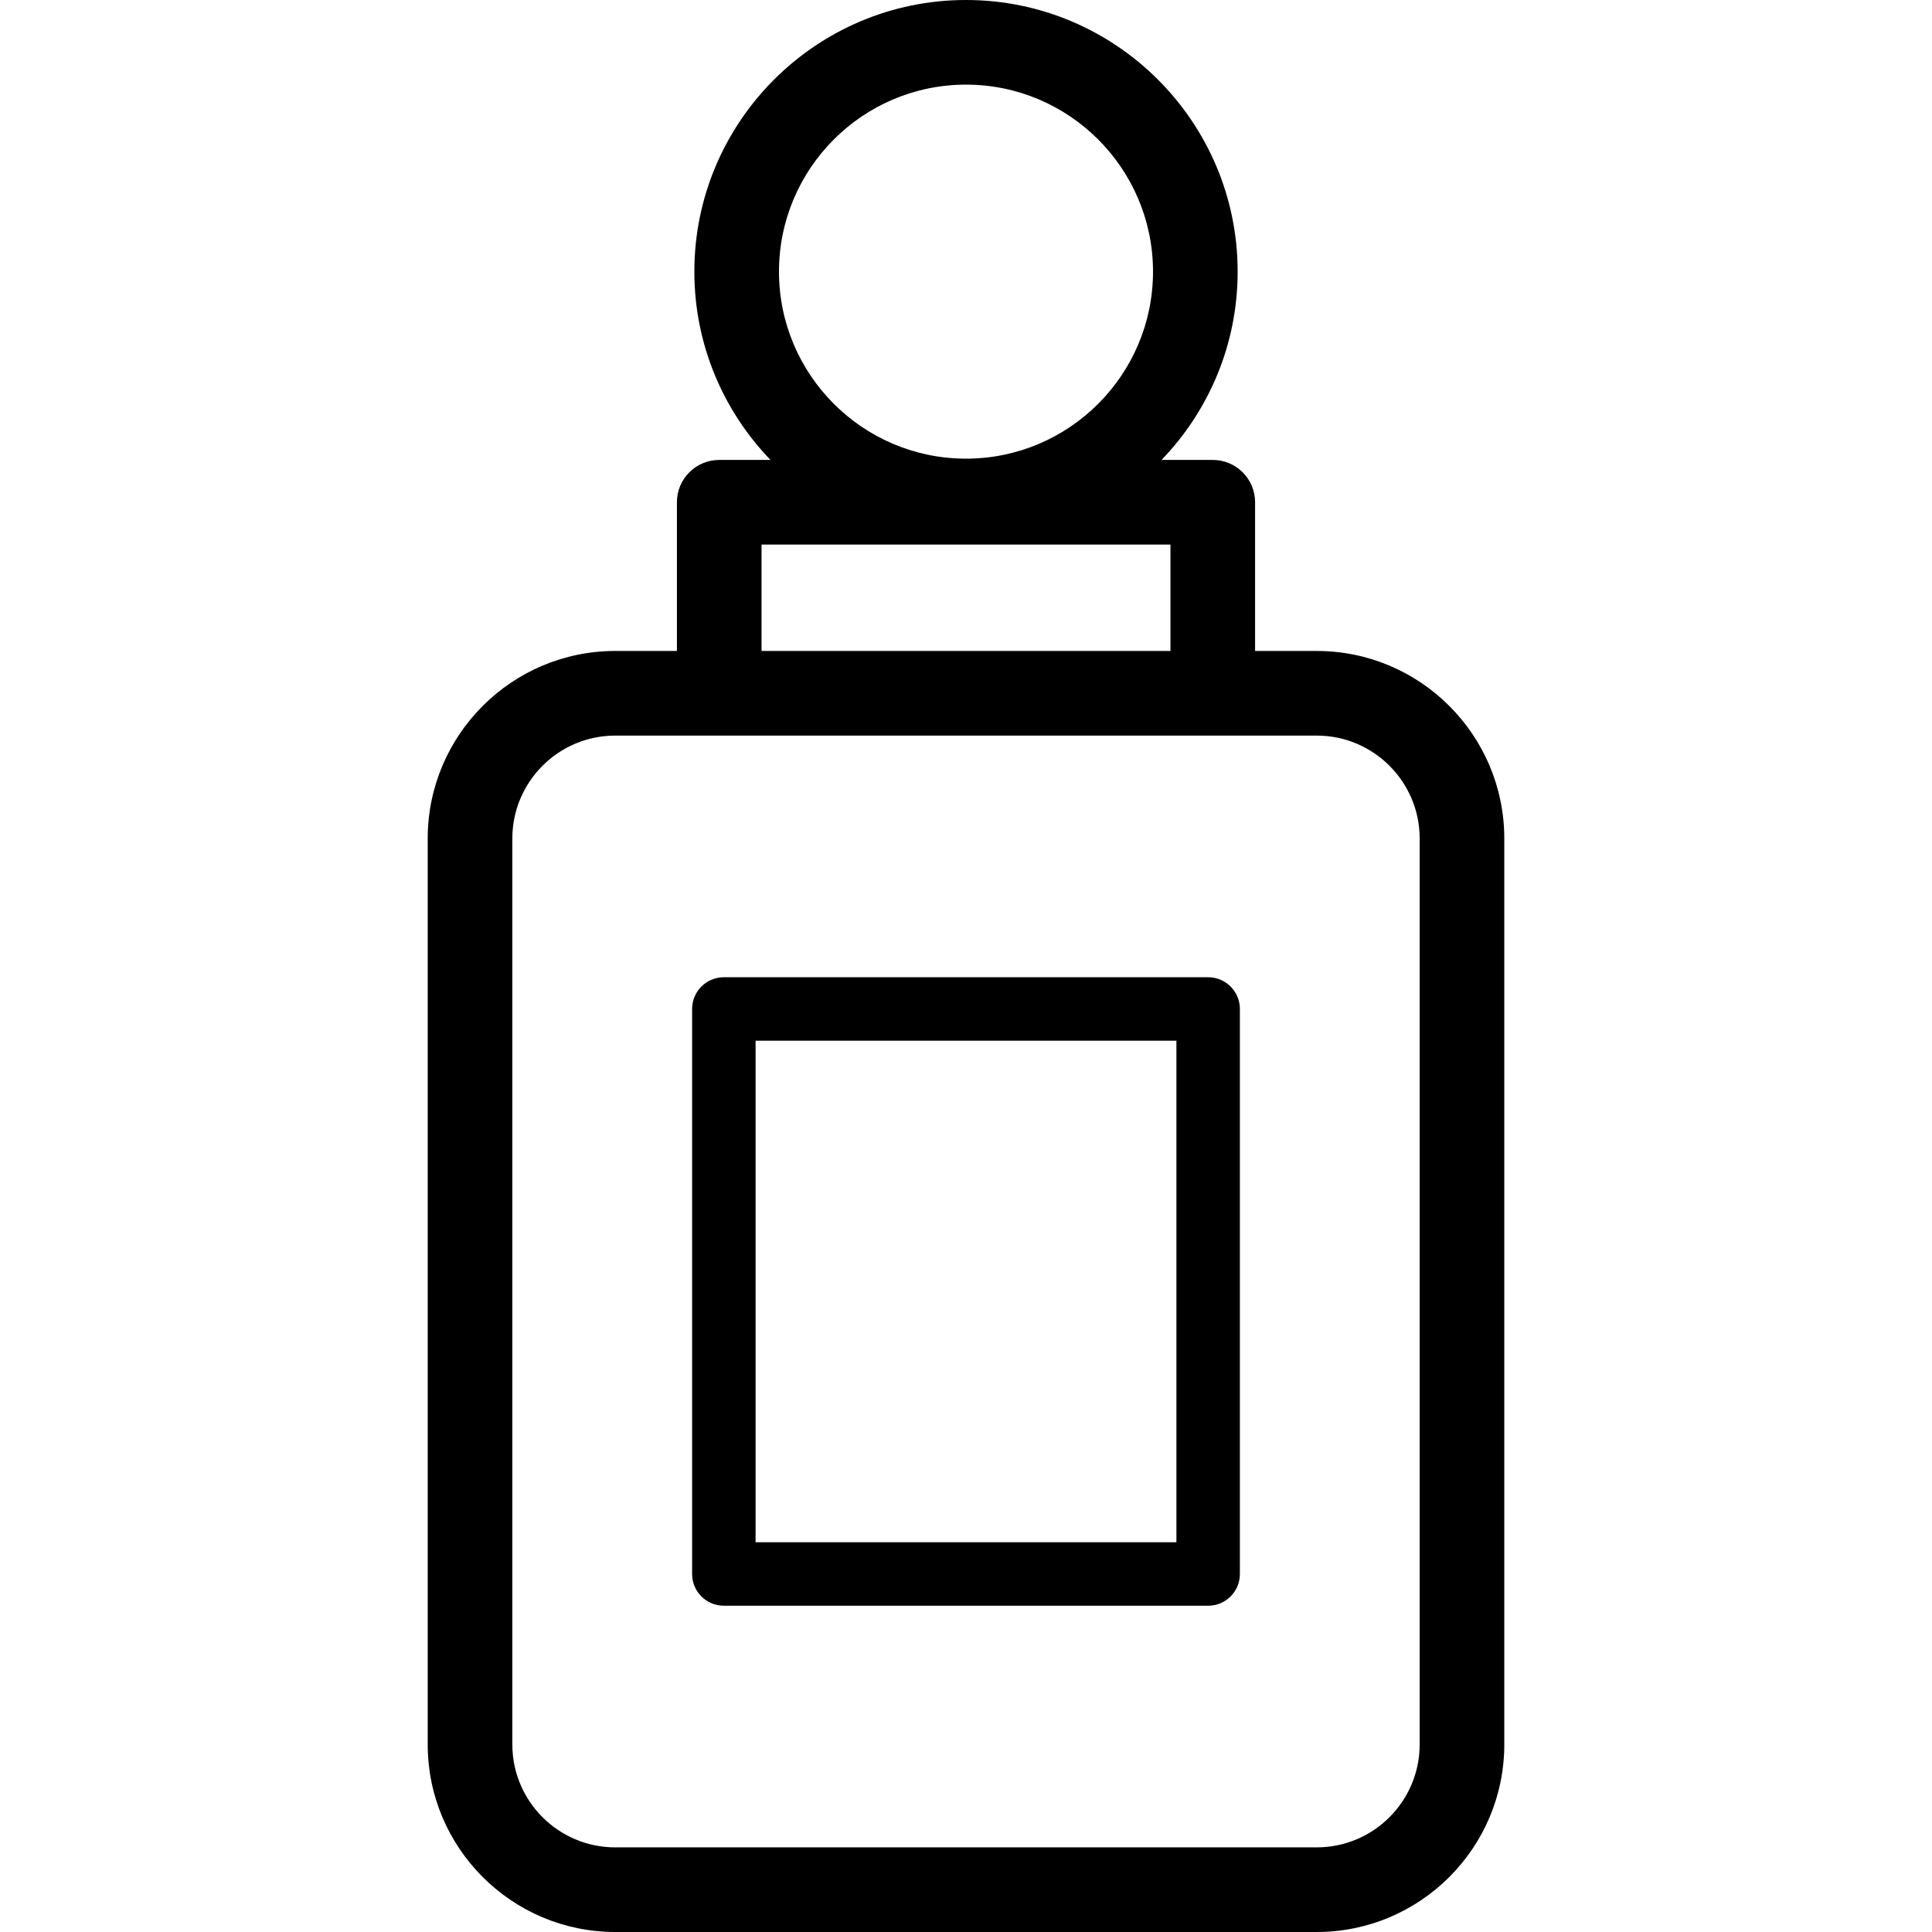
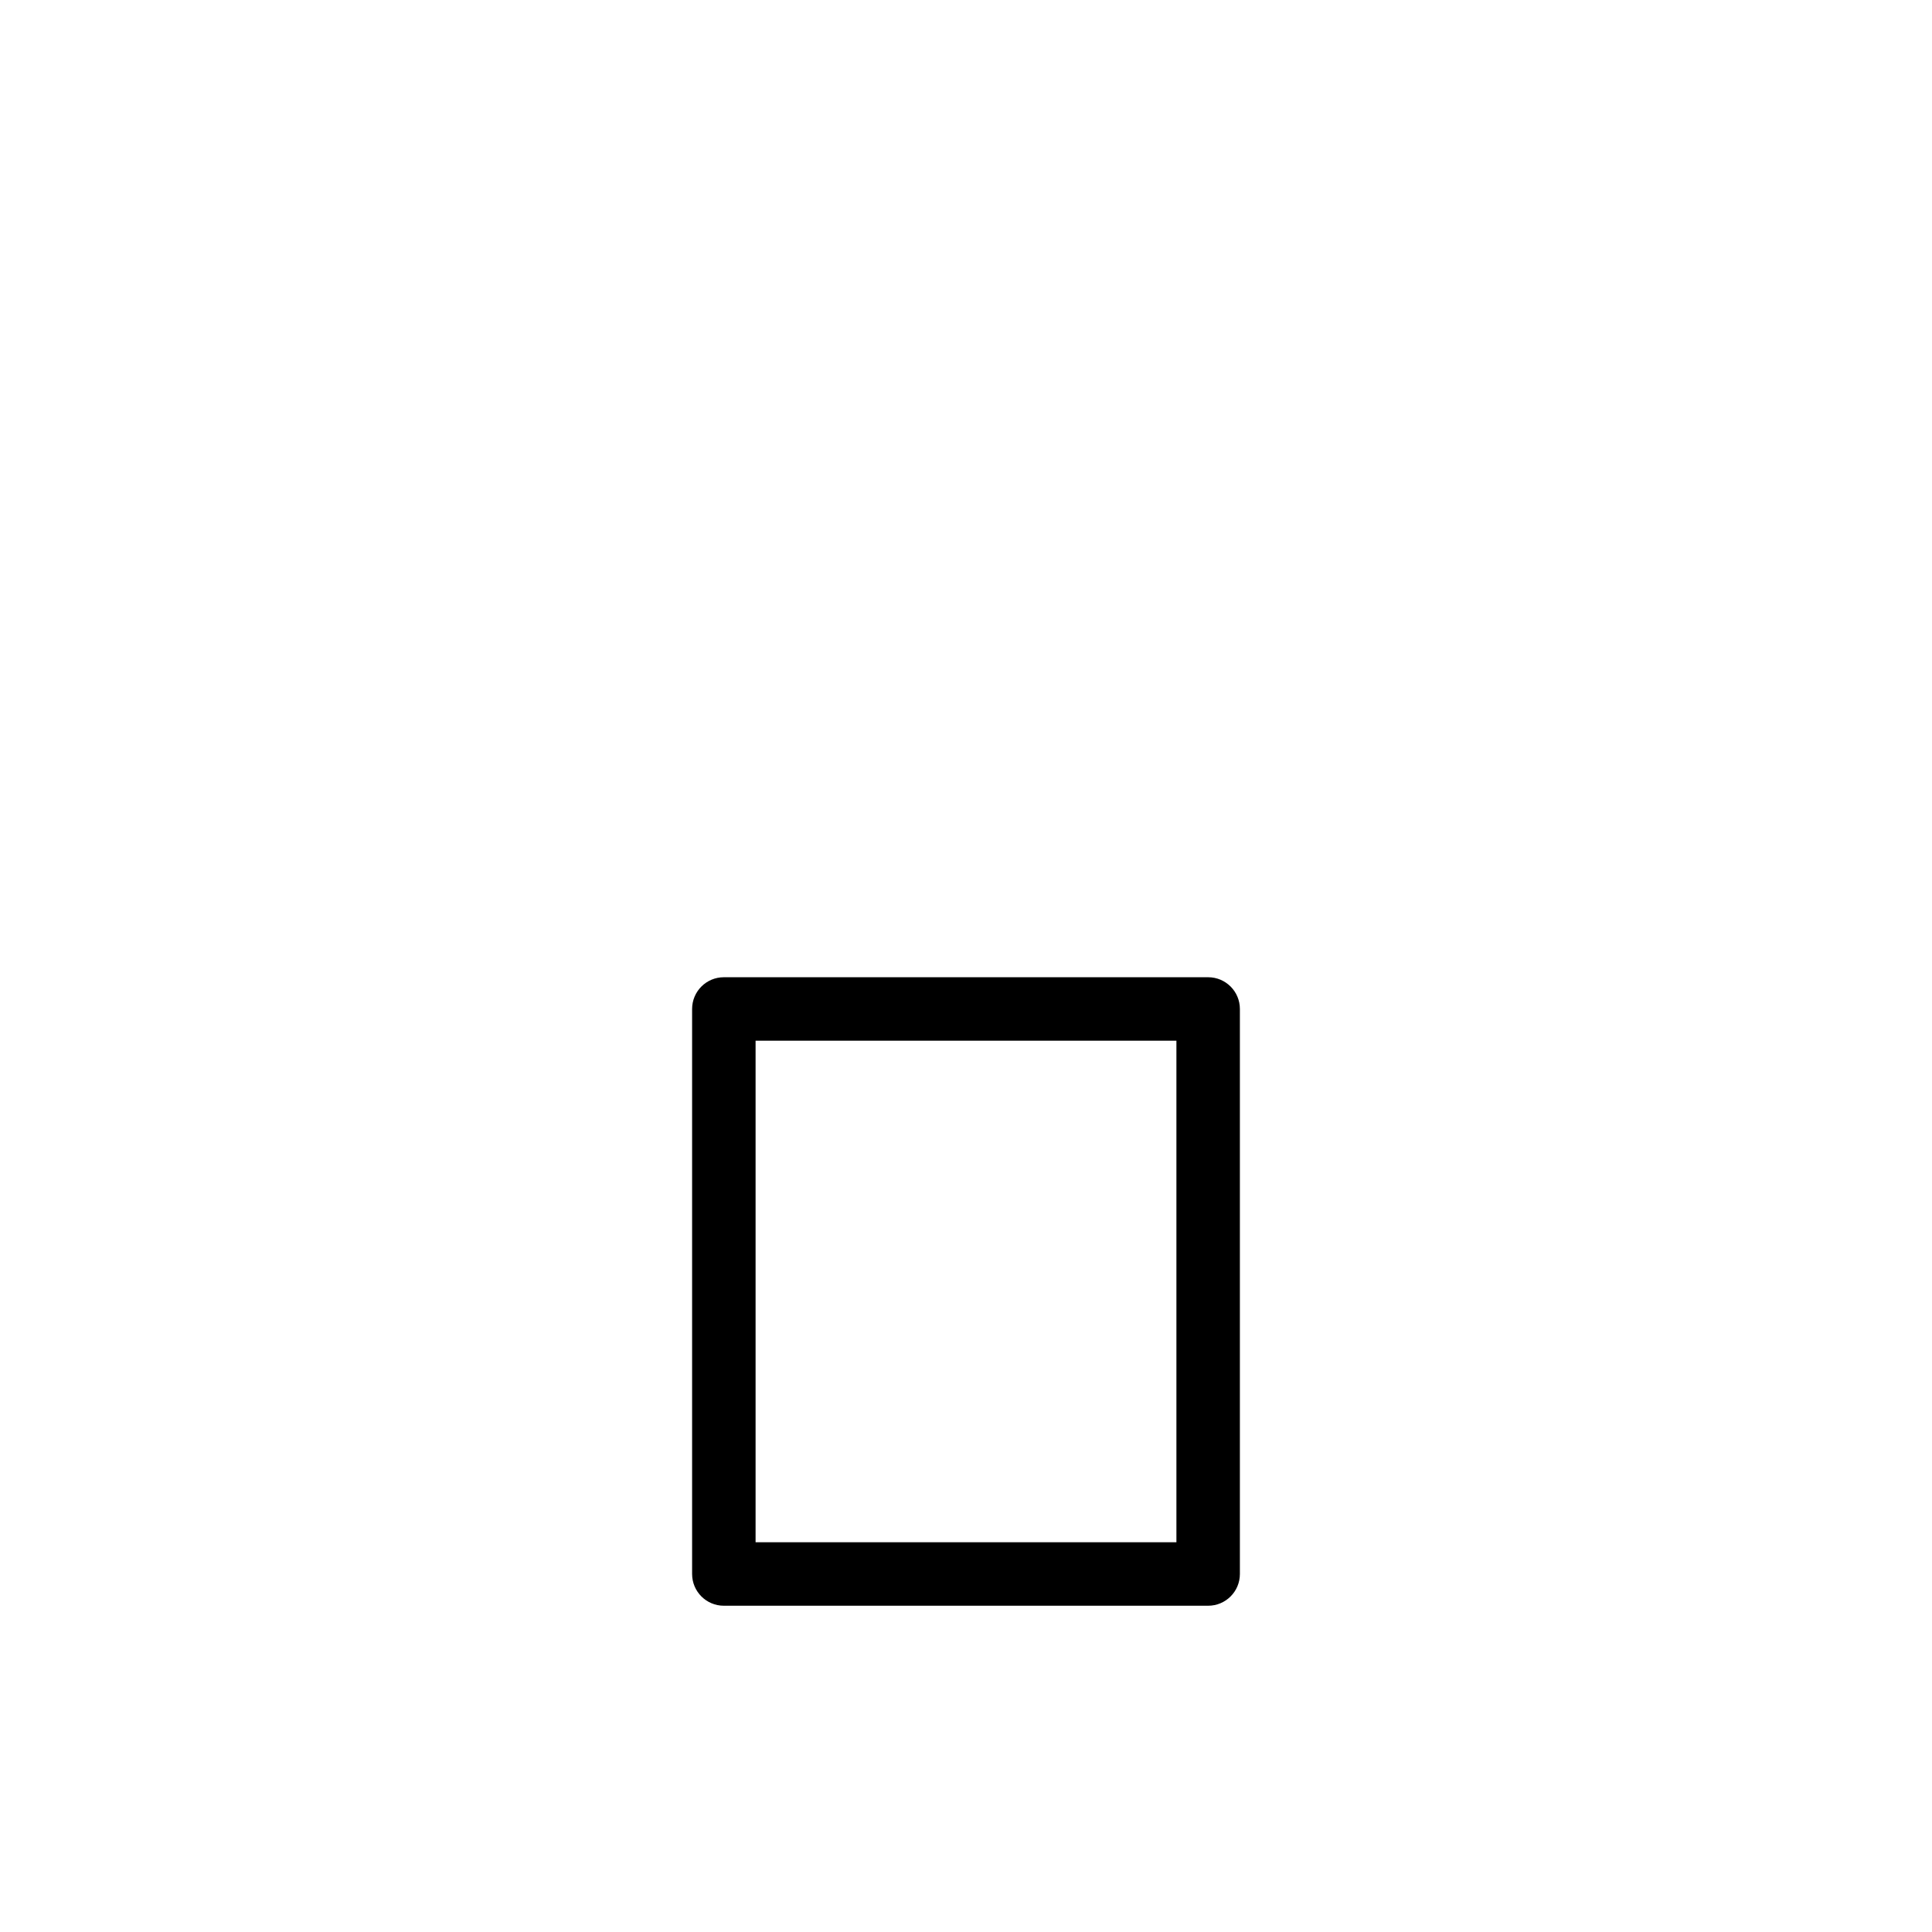
<svg xmlns="http://www.w3.org/2000/svg" version="1.1" viewBox="0 0 456.581 456.581" enable-background="new 0 0 456.581 456.581">
  <g>
-     <path d="M311.186,153.84h-14.577v-35.147c0-5.523-4.478-10-10-10h-12.111c11.125-11.549,17.989-27.232,17.989-44.497   C292.487,28.798,263.689,0,228.29,0s-64.196,28.798-64.196,64.196c0,17.265,6.863,32.948,17.989,44.497h-12.111   c-5.522,0-10,4.477-10,10v35.147h-14.577c-24.437,0-44.316,19.88-44.316,44.316v214.108c0,24.436,19.88,44.316,44.316,44.316   h165.791c24.437,0,44.316-19.88,44.316-44.316V198.156C355.502,173.72,335.622,153.84,311.186,153.84z M228.29,20   c24.37,0,44.196,19.826,44.196,44.196s-19.826,44.197-44.196,44.197s-44.196-19.827-44.196-44.197S203.92,20,228.29,20z    M179.972,128.693h96.637v25.147h-96.637V128.693z M335.502,412.264c0,13.408-10.908,24.316-24.316,24.316H145.395   c-13.408,0-24.316-10.908-24.316-24.316V198.156c0-13.408,10.908-24.316,24.316-24.316h165.791   c13.408,0,24.316,10.908,24.316,24.316V412.264z" />
    <path d="m285.517,230.946h-114.454c-4.143,0-7.5,3.358-7.5,7.5v133.53c0,4.142 3.357,7.5 7.5,7.5h114.454c4.143,0 7.5-3.358 7.5-7.5v-133.53c0-4.143-3.357-7.5-7.5-7.5zm-7.5,133.529h-99.454v-118.53h99.454v118.53z" />
  </g>
</svg>